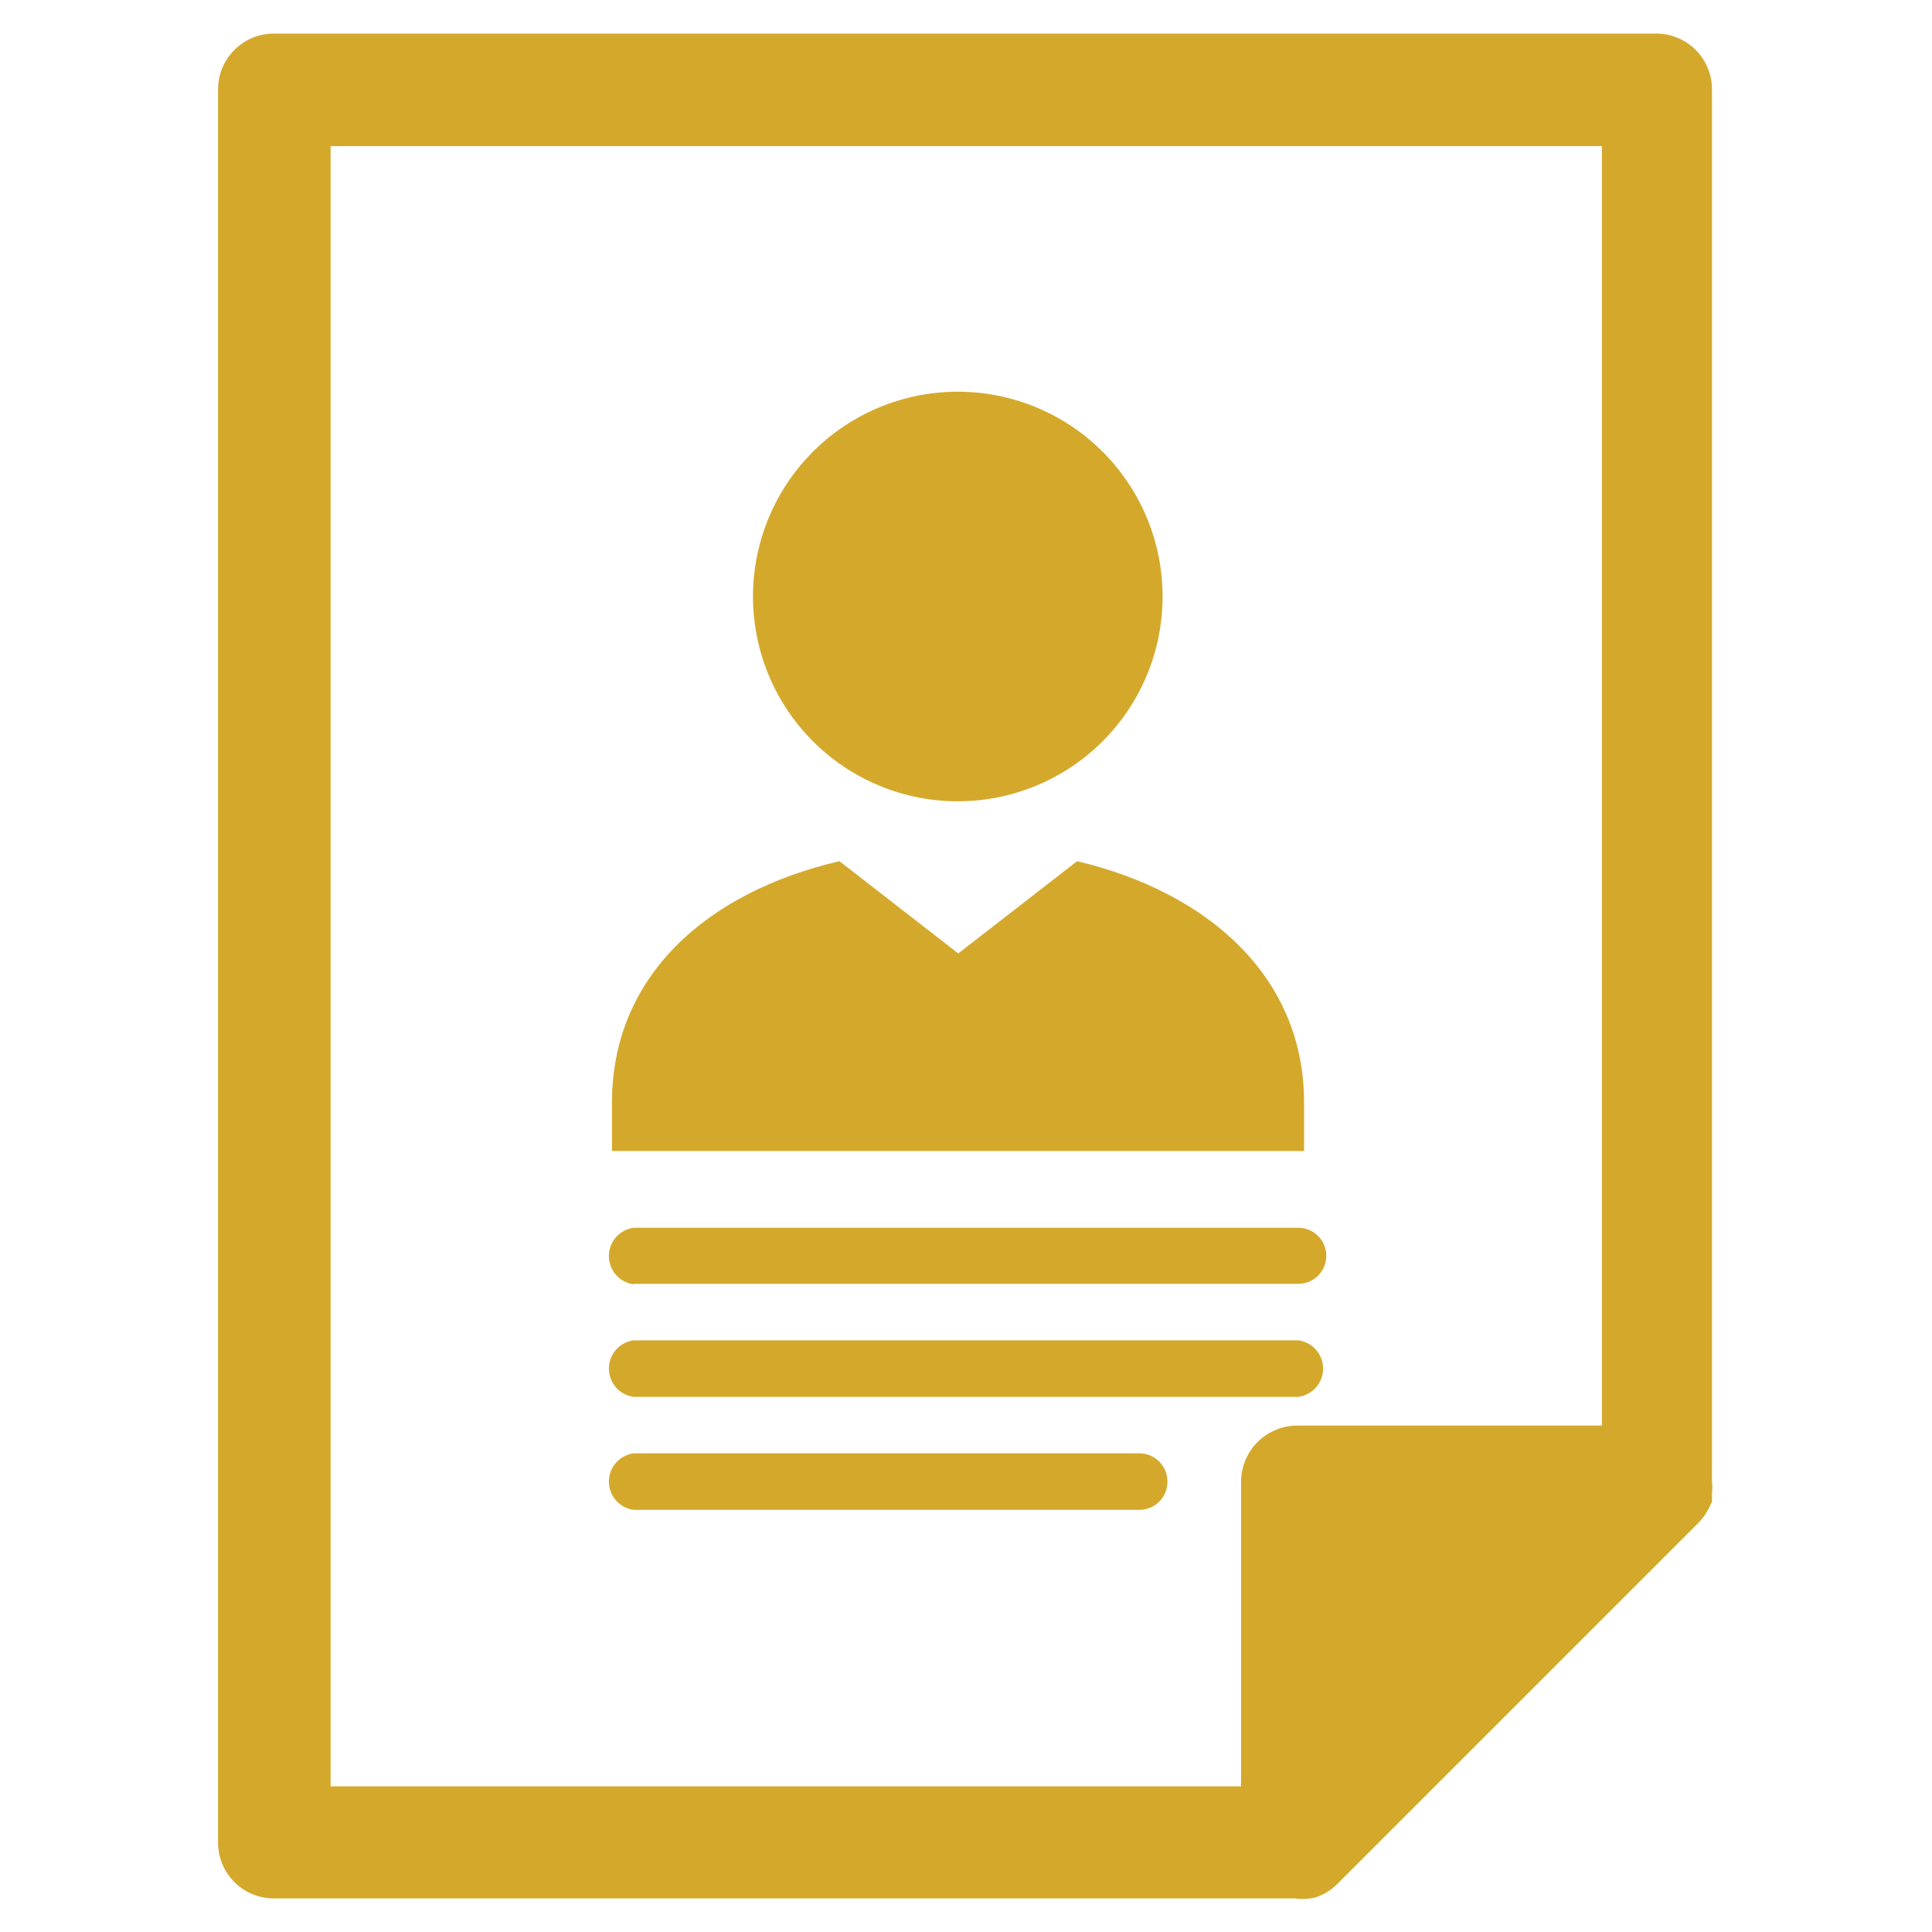
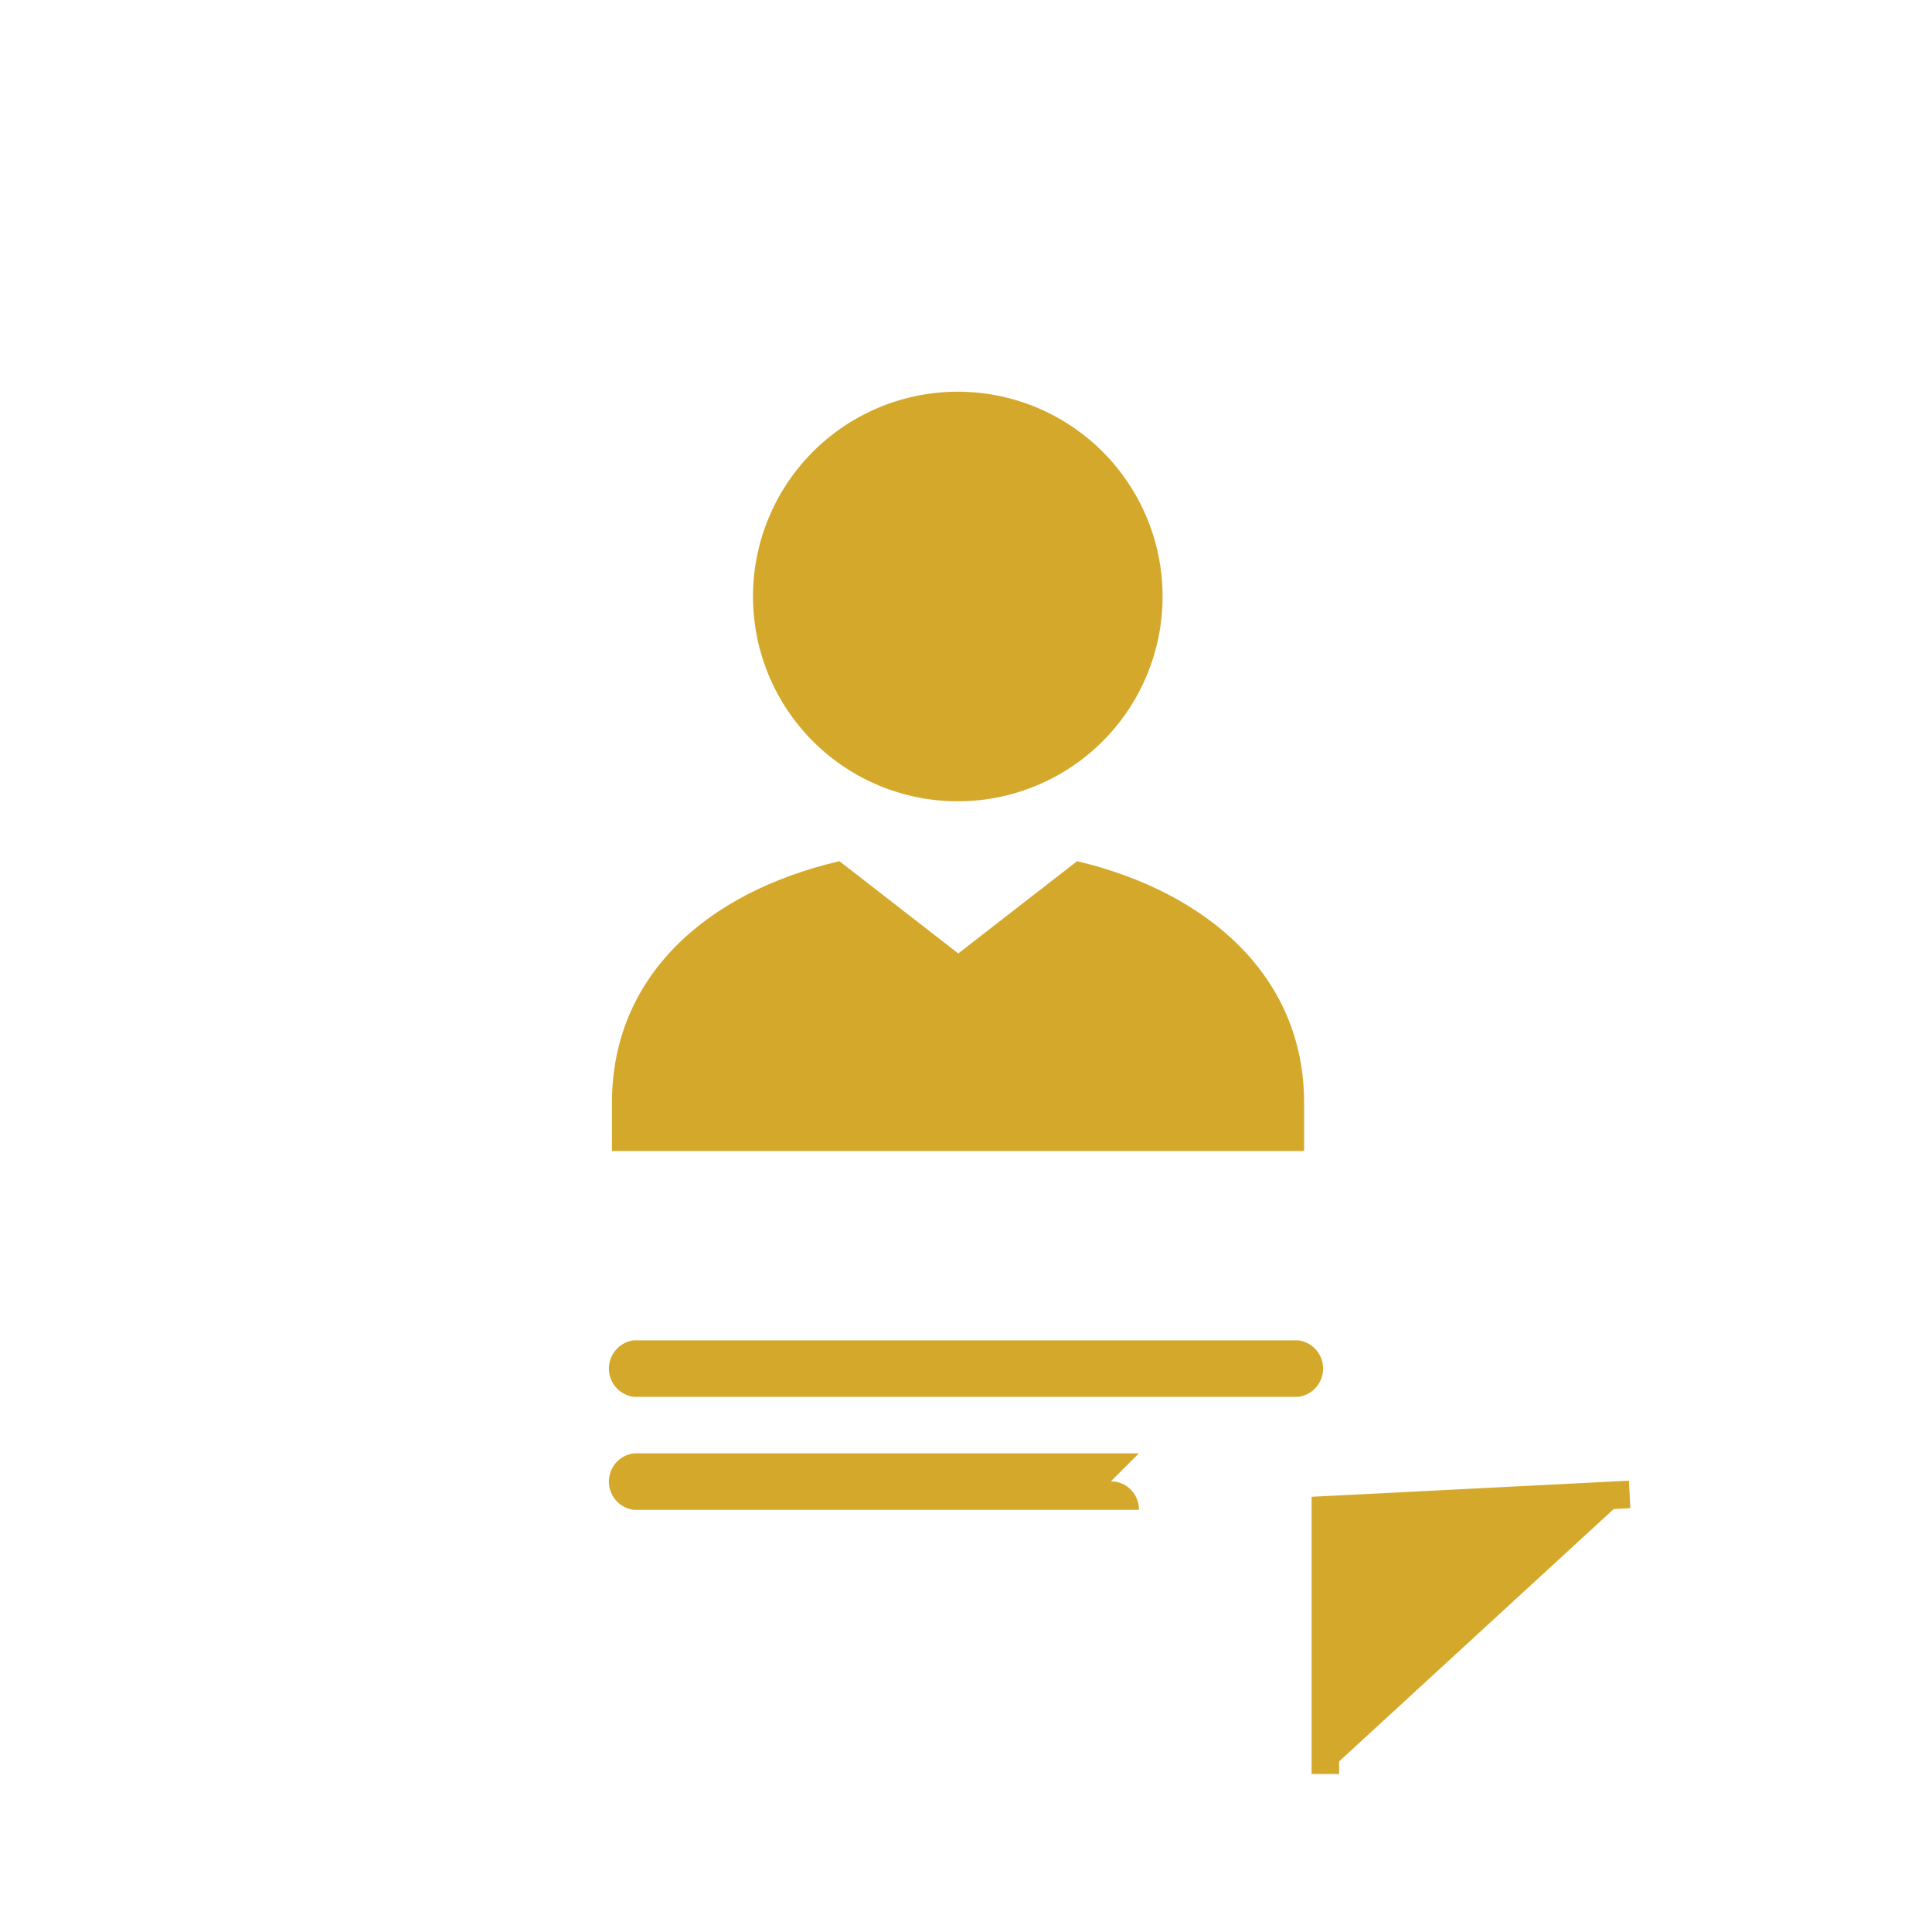
<svg xmlns="http://www.w3.org/2000/svg" id="Layer_1" data-name="Layer 1" viewBox="0 0 40 40">
  <defs>
    <style>.cls-1,.cls-2,.cls-3{fill:#d4a92b;}.cls-1,.cls-3{stroke:#d4a92b;}.cls-1{stroke-width:1.15px;}.cls-3{stroke-width:0.57px;}</style>
  </defs>
  <title>update-documentation</title>
  <g id="Group_569" data-name="Group 569">
    <g id="Group_563" data-name="Group 563">
-       <path id="Path_711" data-name="Path 711" class="cls-1" d="M27.44,36.74V31.26h5.47ZM6.26,2.45H33.74V30.09H26.86a.59.59,0,0,0-.59.59v6.88h-20V2.44ZM34.87,30.87a.4.4,0,0,0,0-.15V1.86a.58.58,0,0,0-.58-.59H5.67a.58.58,0,0,0-.58.58h0V38.14a.58.58,0,0,0,.58.59H26.86a.59.59,0,0,0,.22,0,.62.62,0,0,0,.19-.12l.48-.48,7-7h0a.66.66,0,0,0,.12-.17v-.05Z" />
-     </g>
+       </g>
    <g id="Group_564" data-name="Group 564">
-       <path id="Path_712" data-name="Path 712" class="cls-2" d="M13.12,26.58H26.88a.58.58,0,0,0,.58-.58h0a.58.58,0,0,0-.58-.58H13.12a.59.59,0,0,0,0,1.17Z" />
-     </g>
+       </g>
    <g id="Group_565" data-name="Group 565">
      <path id="Path_713" data-name="Path 713" class="cls-2" d="M13.12,28.92H26.88a.59.59,0,0,0,0-1.17H13.12a.59.59,0,0,0,0,1.17Z" />
    </g>
    <g id="Group_566" data-name="Group 566">
-       <path id="Path_714" data-name="Path 714" class="cls-2" d="M23.58,30.09H13.12a.59.59,0,0,0,0,1.17H23.58a.58.58,0,0,0,.59-.58h0a.58.58,0,0,0-.58-.59Z" />
+       <path id="Path_714" data-name="Path 714" class="cls-2" d="M23.58,30.09H13.12a.59.59,0,0,0,0,1.17H23.58h0a.58.58,0,0,0-.58-.59Z" />
    </g>
    <path id="Path_717" data-name="Path 717" class="cls-3" d="M33.74,30.94l-6.3.32v5.47" />
  </g>
  <g id="Group_570" data-name="Group 570">
    <path id="Path_685" data-name="Path 685" class="cls-2" d="M24.07,12.35a4.24,4.24,0,1,0-4.24,4.24A4.24,4.24,0,0,0,24.07,12.35Z" />
    <path id="Path_686" data-name="Path 686" class="cls-2" d="M12.67,22.83v1H27v-1c0-2.62-2-4.36-4.7-5l-2.46,1.91-2.46-1.91C14.63,18.47,12.67,20.21,12.67,22.83Z" />
  </g>
</svg>